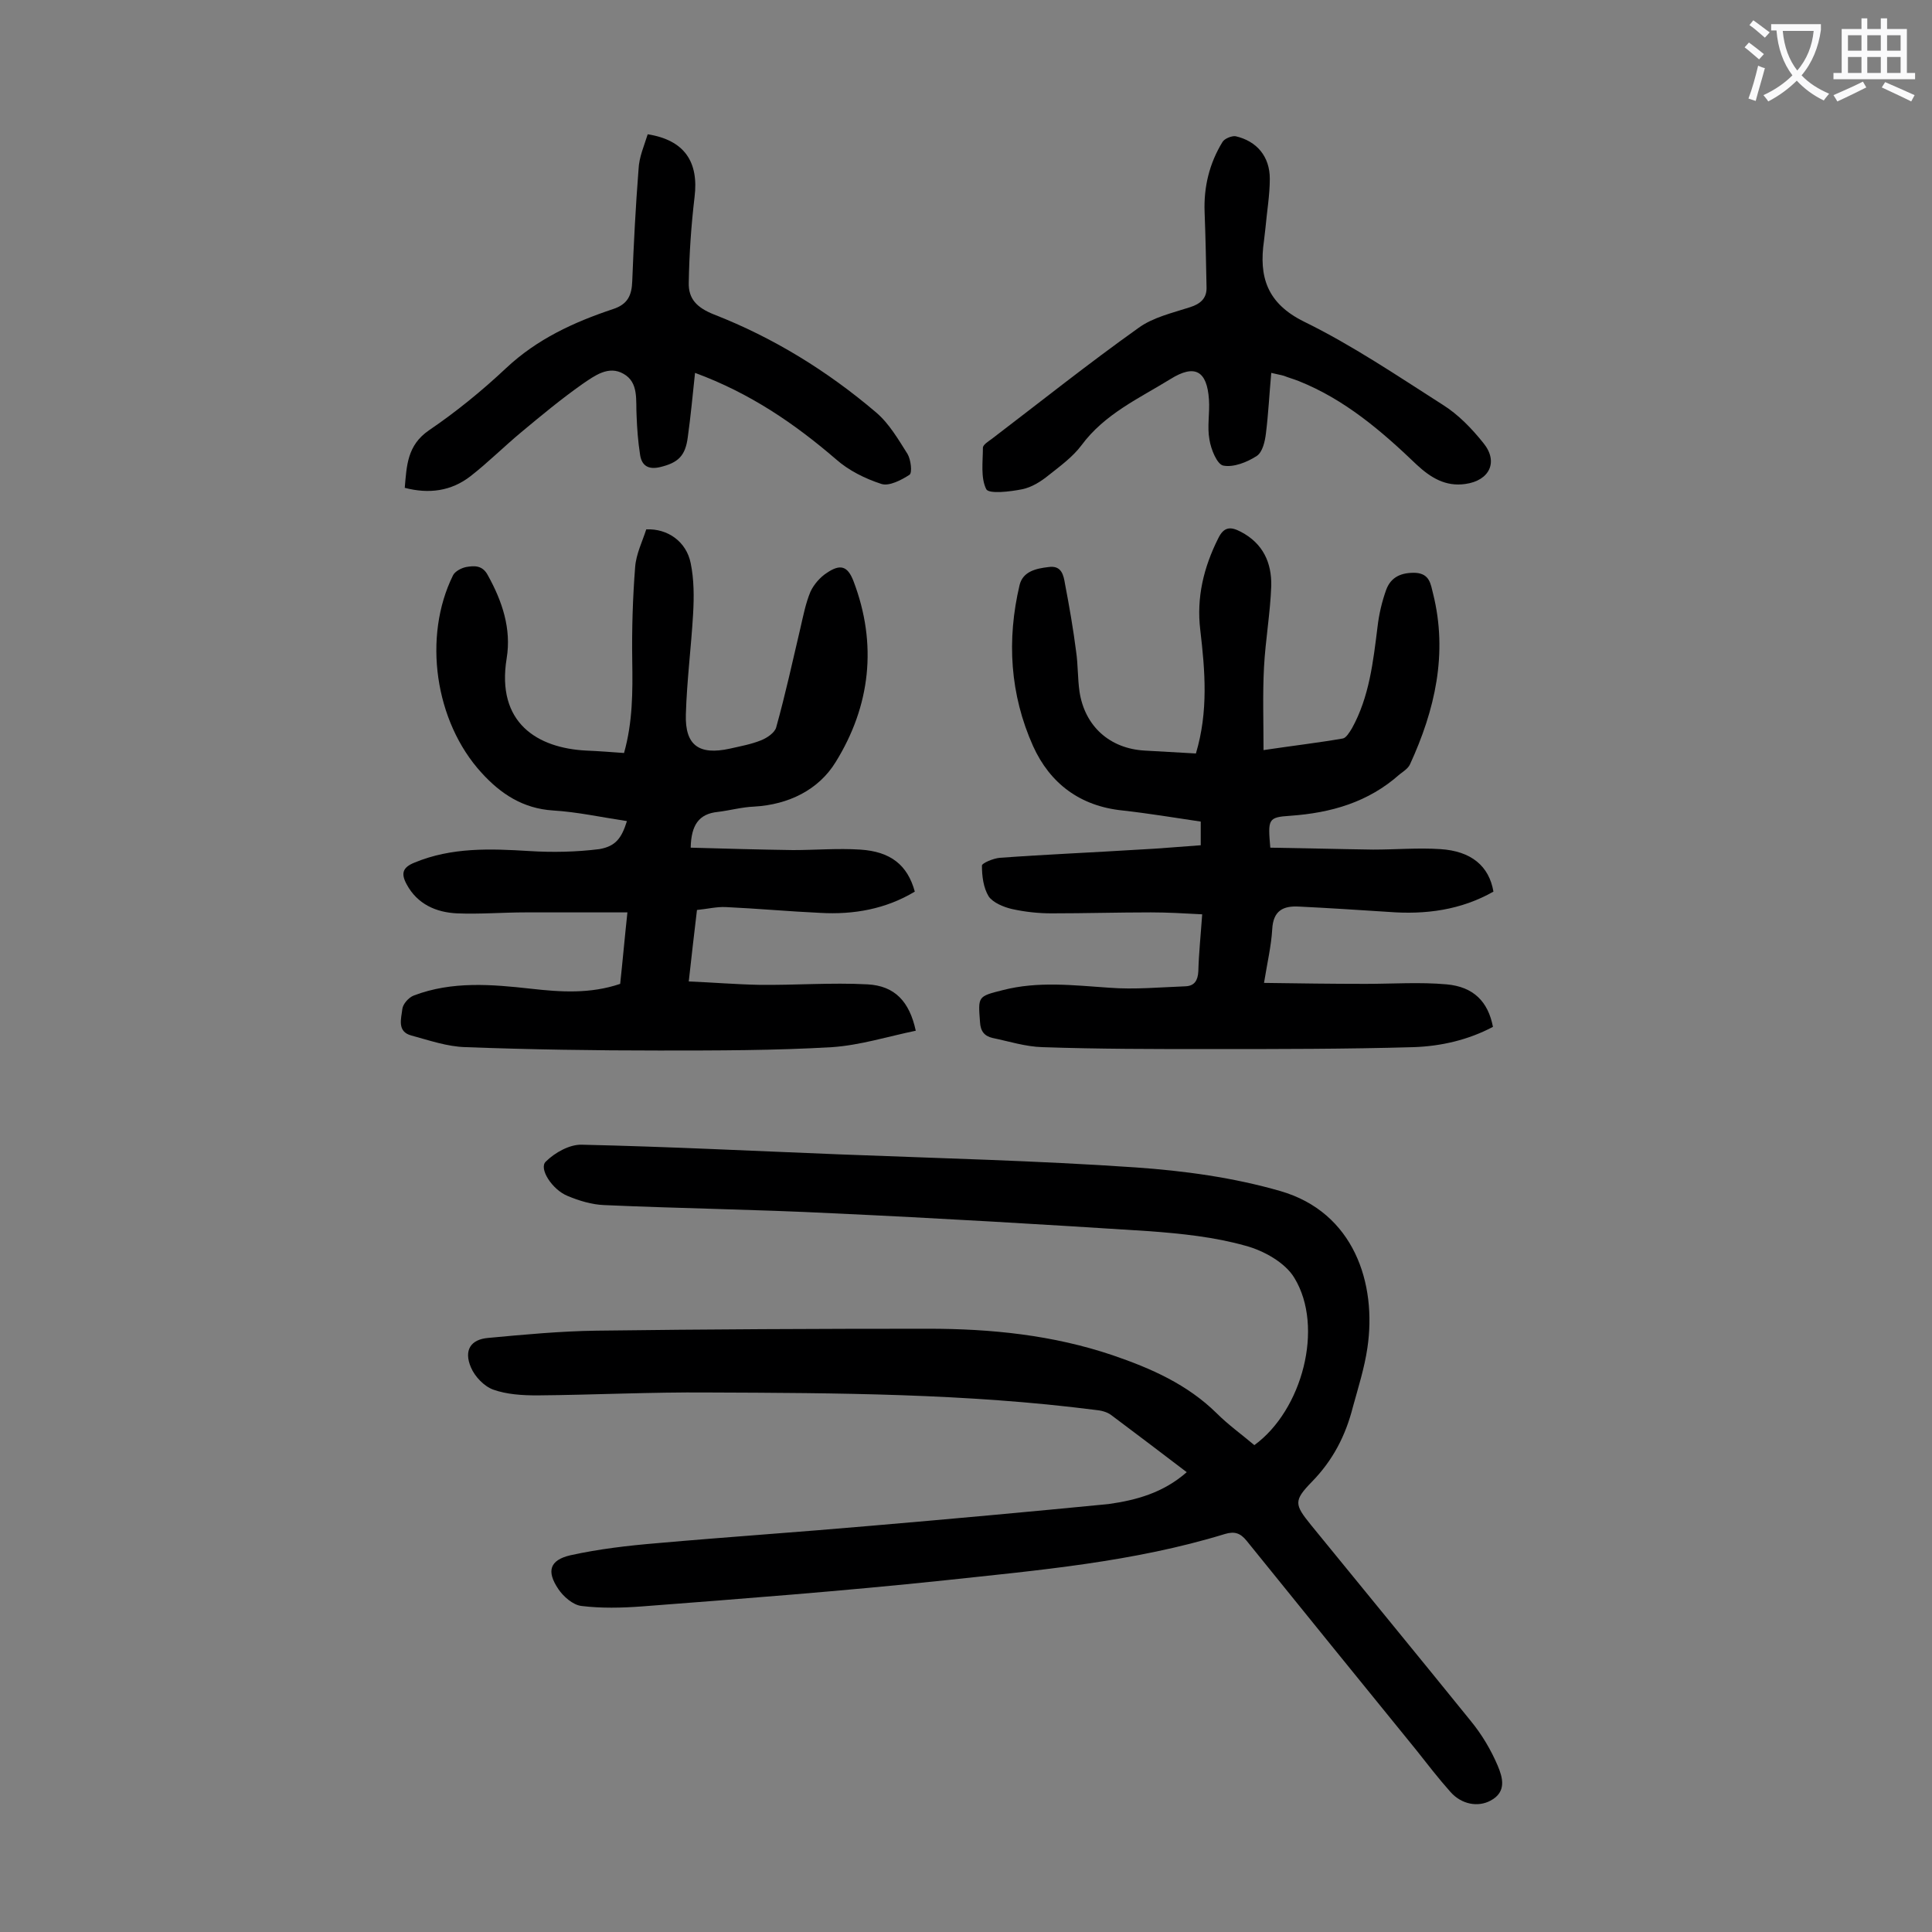
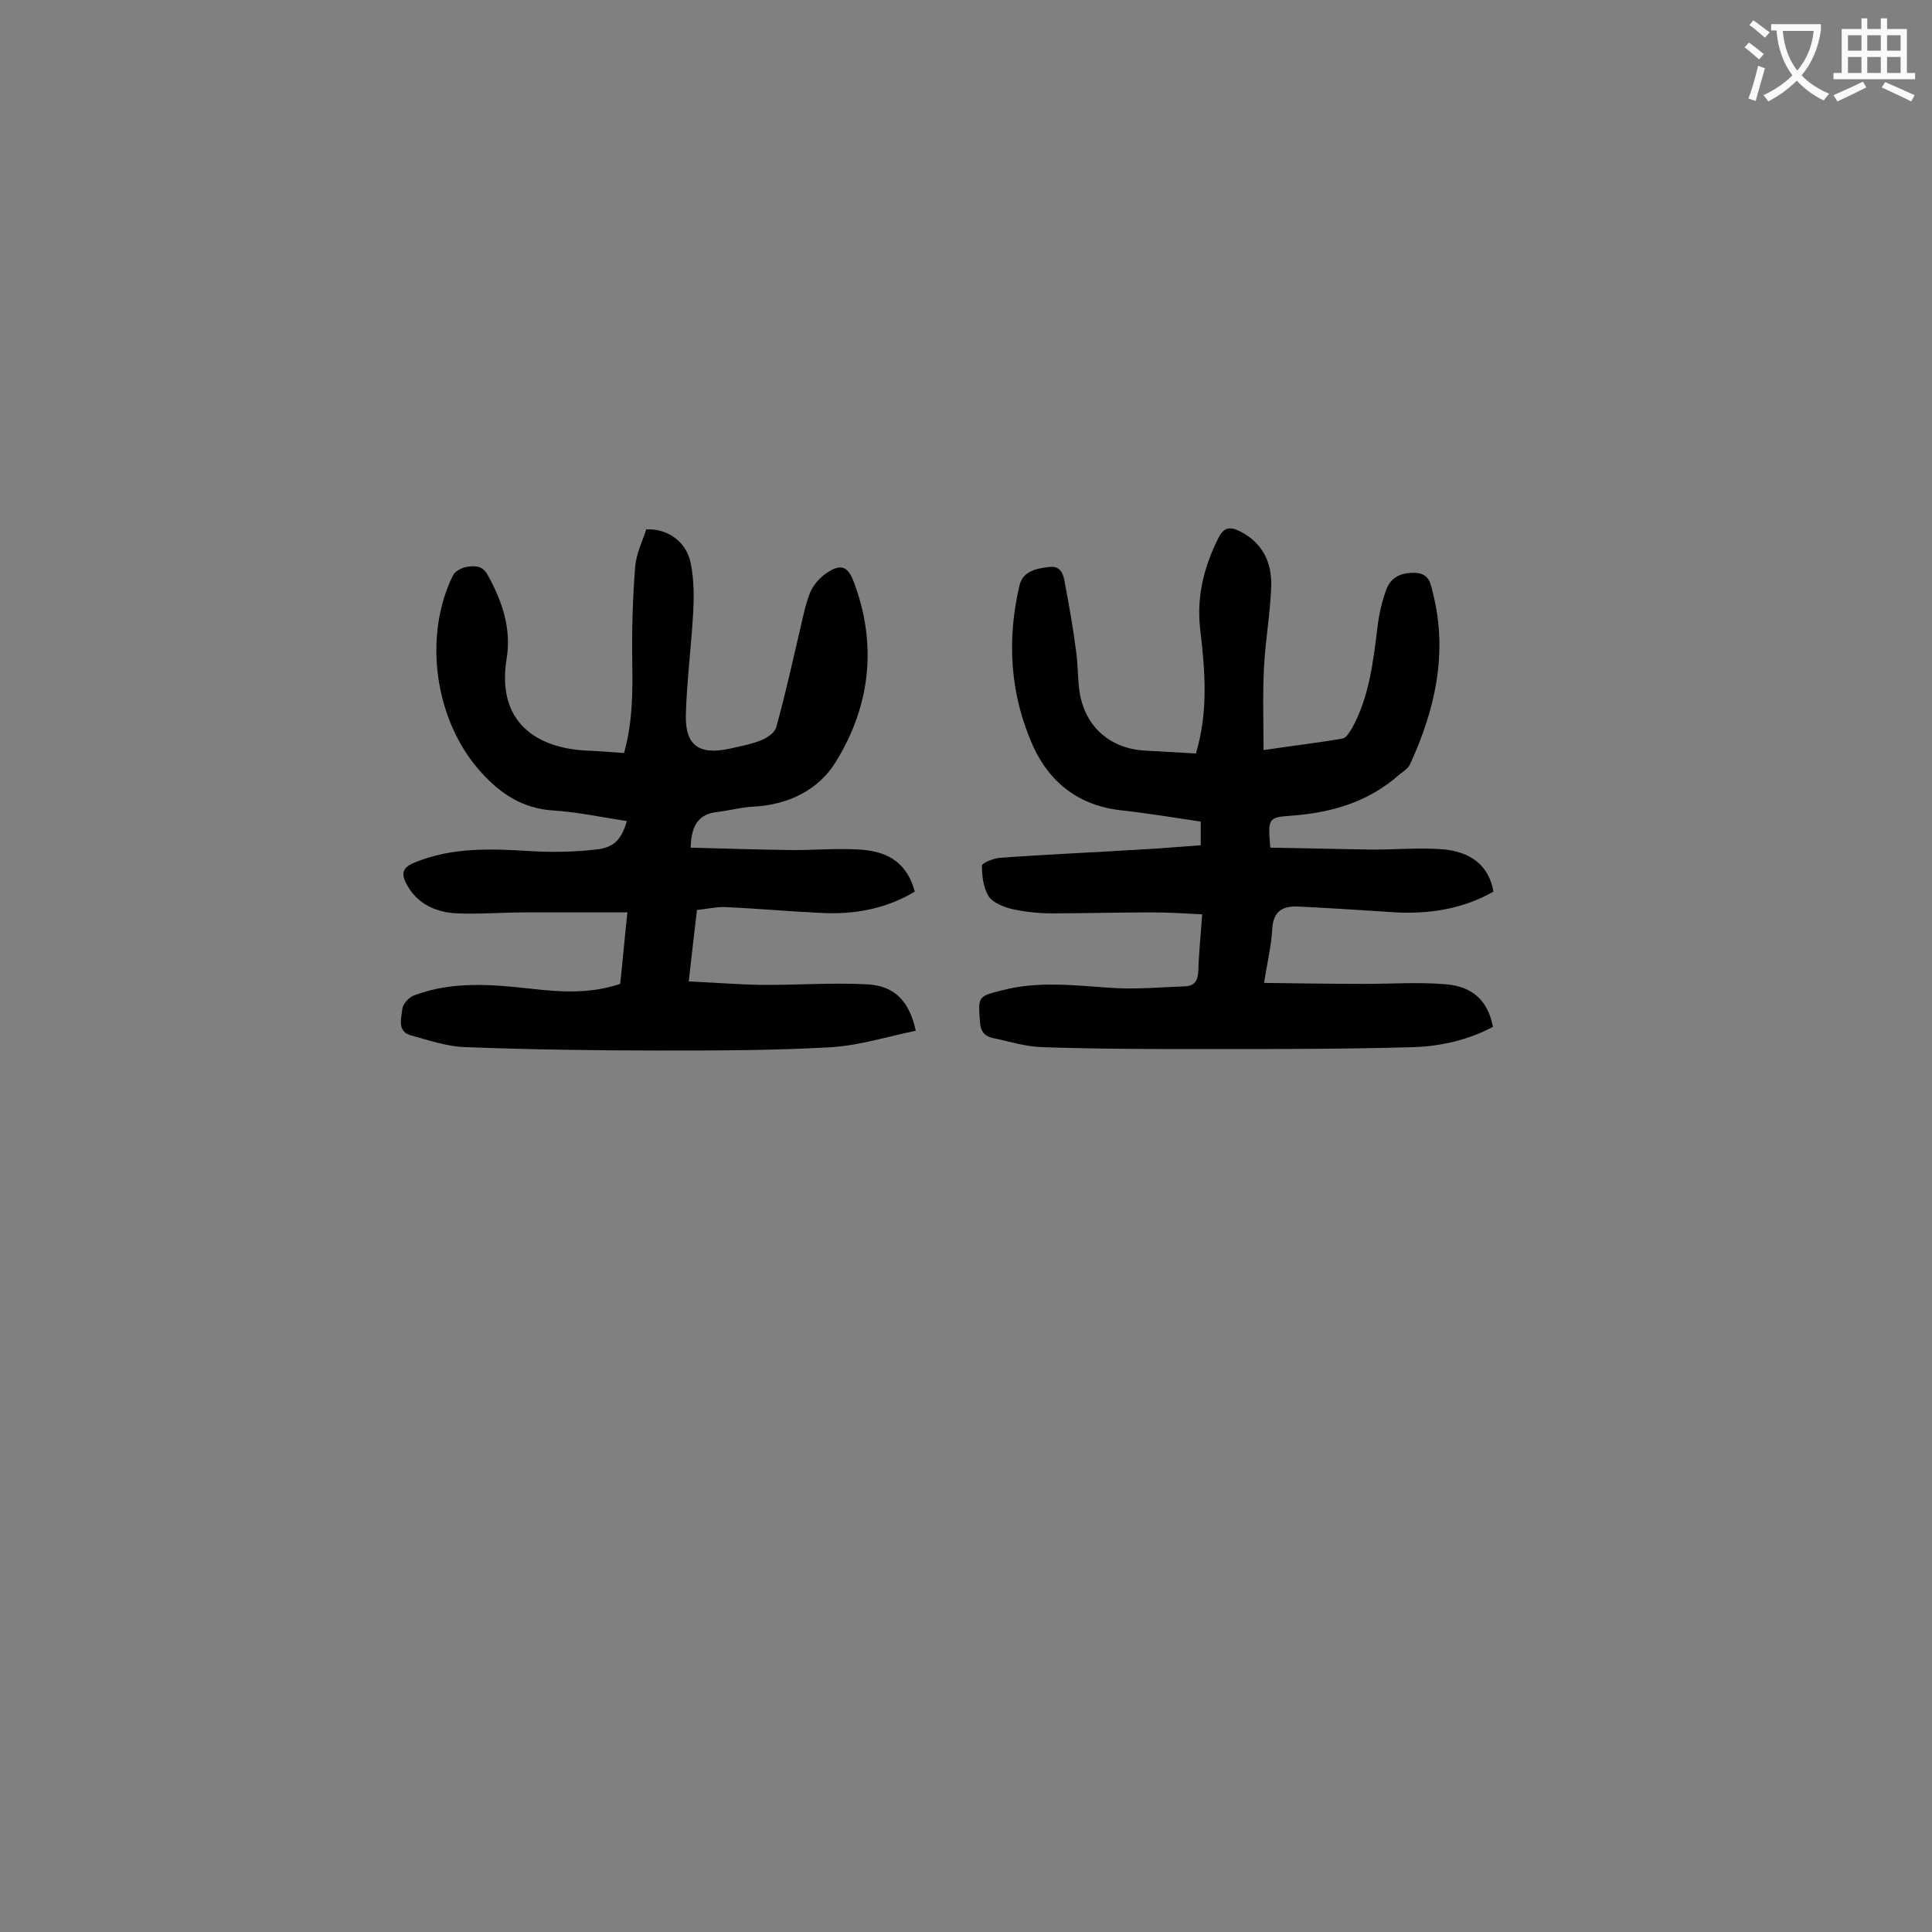
<svg xmlns="http://www.w3.org/2000/svg" enable-background="new 0 0 400 400" viewBox="0 0 400 400">
  <rect x="0" y="0" width="400" height="400" fill="#808080" stroke="none" />
  <g fill="#000001">
-     <path d="m245.7 304.8c-5.4-4.1-10.5-8-15.6-11.8-.9-.7-2.2-1-3.4-1.1-26.6-3.4-53.4-3.5-80.1-3.6-11.8-.1-23.6.5-35.4.6-3.1 0-6.3-.2-9.1-1.2-1.9-.7-3.8-2.7-4.6-4.6-1.5-3.5-.1-5.8 3.6-6.1 7.5-.7 15-1.4 22.4-1.5 22.9-.3 45.8-.4 68.7-.4 13 0 25.8 1.3 38.2 5.5 7.9 2.7 15.4 6 21.5 12 2.4 2.4 5.2 4.4 7.8 6.6 9.9-7.2 14.5-24.4 8.3-34.6-1.9-3.2-6.4-5.7-10.2-6.7-6.4-1.8-13.2-2.5-19.9-3-21.8-1.4-43.7-2.7-65.5-3.7-15.8-.8-31.6-1-47.3-1.7-2.6-.1-5.2-.9-7.6-1.9-3.2-1.3-6-5.7-4.5-7.1 1.9-1.9 5-3.6 7.5-3.5 17.8.4 35.6 1.3 53.3 2 20.4.8 40.9 1.3 61.3 2.7 10.1.7 20.3 2.1 30 4.9 15.2 4.4 20 19.1 18 32.5-.6 4.1-1.9 8.2-3 12.2-1.5 5.9-4.1 11-8.5 15.5-3.8 3.9-3.6 4.7-.2 8.9 11 13.5 22.1 27 33.1 40.6 2.3 2.8 4.2 6 5.6 9.3 1 2.4 1.9 5.4-1.5 7.2-2.6 1.4-6 .8-8.3-1.8-2.5-2.8-4.8-5.8-7.1-8.7-11.7-14.4-23.4-28.8-35.1-43.3-1.3-1.6-2.5-2-4.5-1.4-18.9 5.8-38.6 7.5-58.1 9.6-20.9 2.2-41.8 3.8-62.7 5.4-4.1.3-8.3.4-12.4-.1-1.8-.2-3.8-2-4.8-3.5-2.5-3.7-1.8-6 2.5-7 5.9-1.3 11.9-2 17.9-2.5 14.7-1.3 29.5-2.3 44.3-3.6 16.4-1.4 32.8-2.9 49.2-4.5 5.7-.8 11.3-2.3 16.2-6.6z" />
    <path d="m263 175.5c7 .1 14.2.3 21.3.4 4.6 0 9.3-.4 13.9-.1 6.4.4 10.1 3.5 11 8.8-6.7 3.8-14 4.8-21.7 4.2-6.2-.4-12.3-.8-18.5-1.1-3.3-.2-5.4.8-5.6 4.7-.2 3.4-1 6.8-1.7 11.1 7.2.1 14.1.2 21 .2 5.6 0 11.3-.4 16.8.1 5.6.5 8.6 3.6 9.6 8.8-5.1 2.7-10.7 4-16.4 4.2-14 .4-28.1.4-42.1.4-11.6 0-23.2 0-34.8-.4-3.5-.1-6.9-1.2-10.3-1.9-1.7-.4-2.5-1.4-2.6-3.3-.4-5.3-.5-5.3 4.7-6.6 7.3-1.9 14.7-1 22.1-.5 5.2.4 10.5-.1 15.8-.3 1.8-.1 2.5-1.2 2.6-3.1.1-3.7.5-7.5.8-11.8-3.7-.2-7.2-.4-10.6-.4-6.9 0-13.7.2-20.6.2-2.7 0-5.5-.3-8.2-.9-1.7-.4-3.9-1.3-4.8-2.6-1.1-1.8-1.4-4.2-1.4-6.4 0-.5 2.4-1.5 3.7-1.6 9.6-.7 19.2-1.1 28.8-1.7 4.2-.2 8.4-.6 12.8-.9 0-1.6 0-3.1 0-4.9-5.4-.8-10.8-1.7-16.2-2.3-8.8-.9-15-5.6-18.5-13.3-4.8-10.7-5.5-22-2.8-33.4.7-2.8 3.4-3.4 6-3.7 2.7-.4 3.1 1.7 3.4 3.5.9 4.7 1.7 9.3 2.3 14 .4 2.7.3 5.5.7 8.3 1.1 7.2 6.3 11.8 13.5 12.2 3.5.2 7 .4 10.6.6 2.6-8.7 1.9-17.1.9-25.6-.8-6.7.7-12.9 3.7-18.9 1.2-2.5 2.6-2.5 4.7-1.4 4.6 2.4 6.4 6.4 6.3 11.2-.2 5.6-1.2 11.2-1.5 16.8s-.1 11.2-.1 17.2c6-.9 11.2-1.5 16.4-2.4.7-.1 1.4-1.3 1.9-2.1 3.6-6.5 4.4-13.8 5.3-21 .3-2.6.9-5.2 1.8-7.7 1-2.7 3.2-3.6 6.1-3.5 2.9.2 3.1 2.3 3.6 4.3 3.1 12.4.4 24.1-4.8 35.4-.4.8-1.3 1.4-2.1 2-6.5 5.8-14.2 8-22.7 8.6-4.6.3-4.6.7-4.1 6.6z" />
    <path d="m129.8 170c-5.3-.8-10.3-1.9-15.3-2.2-6.2-.4-10.8-3.4-14.8-7.8-9.7-10.6-12.2-28.2-5.9-40.9.4-.8 1.7-1.5 2.7-1.7 1.7-.3 3.4-.4 4.5 1.7 3 5.4 4.9 11.1 3.9 17.2-2.2 13.4 6.4 18.6 16.5 19.1 2.5.1 5 .3 7.8.5 1.8-6.4 1.8-12.7 1.7-19.1-.1-6.5.1-13 .6-19.4.2-2.7 1.5-5.3 2.3-7.8 4.4-.2 8.3 2.5 9.2 7 .7 3.4.7 7 .5 10.5-.4 6.9-1.3 13.9-1.5 20.8-.2 6.4 2.7 8.5 9.1 7.1 2.2-.5 4.4-.9 6.4-1.7 1.3-.5 2.9-1.6 3.2-2.7 1.9-6.8 3.4-13.7 5-20.5.6-2.6 1.1-5.2 2.1-7.6.7-1.5 2-3 3.4-3.9 2.8-1.9 4.3-1.4 5.5 1.7 5 13.1 3.5 25.9-3.7 37.5-3.5 5.7-9.7 8.8-16.9 9.2-2.5.1-5 .8-7.5 1.1-3.9.4-5.5 2.7-5.6 7.4 7.1.2 14.1.4 21.2.5 4.6 0 9.3-.4 13.9-.1 6.3.4 9.8 3.2 11.3 8.7-6 3.6-12.6 4.8-19.6 4.4-6.5-.3-13-.9-19.5-1.2-1.9-.1-3.9.4-6 .6-.6 4.9-1.1 9.5-1.7 14.8 4.9.2 9.7.6 14.5.7 7.5.1 15-.5 22.5-.1 5.7.3 8.7 3.6 10 9.6-5.8 1.2-11.5 3-17.3 3.4-11.9.7-23.9.7-35.8.7-13.4 0-26.7-.2-40.1-.7-3.8-.1-7.5-1.4-11.2-2.4-3.1-.8-2.1-3.6-1.9-5.5.1-1 1.3-2.4 2.4-2.8 7.9-3 16.1-2.3 24.2-1.4 6.2.7 12.3 1.1 18.5-1 .5-4.6.9-9.2 1.5-14.8-7.2 0-14.2 0-21.1 0-4.7 0-9.5.4-14.2.2-4.3-.2-8.2-1.9-10.4-6-1.2-2.2-.9-3.5 1.6-4.5 7.7-3.2 15.7-2.9 23.8-2.4 4.8.3 9.7.2 14.5-.4 3.4-.6 4.6-2.3 5.7-5.8z" />
-     <path d="m263.2 77.2c-.4 4.4-.6 8.5-1.1 12.5-.2 1.7-.7 3.9-1.9 4.7-2 1.3-4.8 2.4-6.9 2-1.3-.2-2.6-3.4-2.9-5.4-.5-2.7.1-5.5-.1-8.3-.4-5.9-2.9-7.4-8-4.2-6.5 4-13.6 7.2-18.4 13.7-1.8 2.4-4.4 4.3-6.8 6.2-1.6 1.3-3.5 2.5-5.5 2.9-2.5.5-6.8 1-7.4 0-1.2-2.4-.7-5.7-.7-8.6 0-.6 1.1-1.3 1.8-1.8 10.1-7.7 20-15.6 30.4-23 3-2.2 7-3.1 10.7-4.3 2.2-.7 3.5-1.9 3.4-4.2-.1-5.2-.2-10.3-.4-15.5s1-10.1 3.7-14.5c.4-.7 1.9-1.3 2.7-1.2 4.4 1 7.1 4.2 7.1 8.8 0 3.4-.6 6.8-.9 10.2-.1.9-.2 1.8-.3 2.6-1.1 7.5.6 13 8.3 16.8 10 4.9 19.3 11.2 28.7 17.2 3.2 2 6 4.9 8.4 7.9 3.2 3.9 1.3 7.8-3.7 8.5-4.1.6-7.2-1.3-10.1-4-7.3-7-14.9-13.5-24.4-17.3-1-.4-2.1-.7-3.1-1.1-.7-.2-1.4-.3-2.6-.6z" />
-     <path d="m134.1 27.8c7.6 1.2 10.6 5.7 9.7 13-.7 5.9-1.1 11.8-1.2 17.7-.1 3.4 1.7 5.2 5.2 6.6 12.3 4.8 23.5 11.7 33.6 20.3 2.7 2.3 4.6 5.6 6.5 8.6.7 1.2 1 3.9.4 4.3-1.7 1.1-4.2 2.4-5.8 1.9-3.4-1.1-6.8-2.8-9.4-5.1-8.6-7.4-17.8-13.7-29.2-17.9-.5 4.7-.9 9-1.5 13.3-.5 3.9-2 5.3-5.7 6.2-2.5.6-3.9-.3-4.2-2.7-.4-2.6-.6-5.2-.7-7.9-.2-3.2.5-6.9-2.7-8.7-3.1-1.8-6 .4-8.5 2.1-4.4 3.1-8.5 6.5-12.7 10-3.6 3-6.9 6.3-10.5 9.1-4 3.1-8.6 3.7-13.6 2.4.4-4.6.5-8.8 5-11.9 5.6-3.8 11-8.2 16-12.9 6.4-6 14-9.5 22.1-12.2 3.1-1 3.9-2.9 4-5.8.3-7.7.7-15.4 1.3-23.1.1-2.6 1.2-5 1.9-7.3z" />
  </g>
  <path d="m362.1 8.8c1.1.8 2.1 1.6 3.1 2.4l-1 1.1c-1.3-1.1-2.3-2-3-2.5zm1.9 4.8c.5.2.9.4 1.4.5-.6 2.3-1.3 4.5-1.9 6.8l-1.5-.5c.8-2.1 1.4-4.3 2-6.8zm-1-9.4c1.3.9 2.4 1.8 3.4 2.5l-1 1.1c-1.4-1.2-2.4-2.1-3.2-2.6zm3.7 2.2v-1.4h10.3v1.2c-.5 3.6-1.8 6.8-4 9.4 1.5 1.6 3.4 2.8 5.7 3.8-.3.4-.7.8-1.1 1.4-2.3-1.1-4.1-2.5-5.6-4.1-1.6 1.6-3.6 3.1-5.9 4.3-.3-.5-.7-.9-1-1.3 2.4-1.1 4.4-2.5 6-4.1-1.9-2.5-3-5.6-3.3-9.3h-1.1zm8.8 0h-6.4c.3 3.3 1.3 6 3 8.2 2-2.3 3.1-5.1 3.4-8.2z" fill="#fafafb" />
  <path d="m385.3 3.8h1.3v2.2h2.8v-2.2h1.3v2.2h4.1v9.1h1.7v1.3h-16.9v-1.3h1.7v-9.1h4.1v-2.2zm.4 13.1.7 1.2c-1.8.9-3.8 1.9-6 2.9-.2-.4-.5-.8-.8-1.3 2.3-1 4.3-1.9 6.1-2.8zm-3.1-6.4h2.8v-3.2h-2.8zm0 4.6h2.8v-3.3h-2.8zm4-4.6h2.8v-3.2h-2.8zm0 4.6h2.8v-3.3h-2.8zm3.7 1.9c2.1.9 4.1 1.8 6.1 2.7l-.7 1.3c-2.2-1.1-4.2-2-6.1-2.9zm3.2-9.7h-2.8v3.2h2.8zm-2.8 7.8h2.8v-3.3h-2.8z" fill="#fafafb" />
</svg>